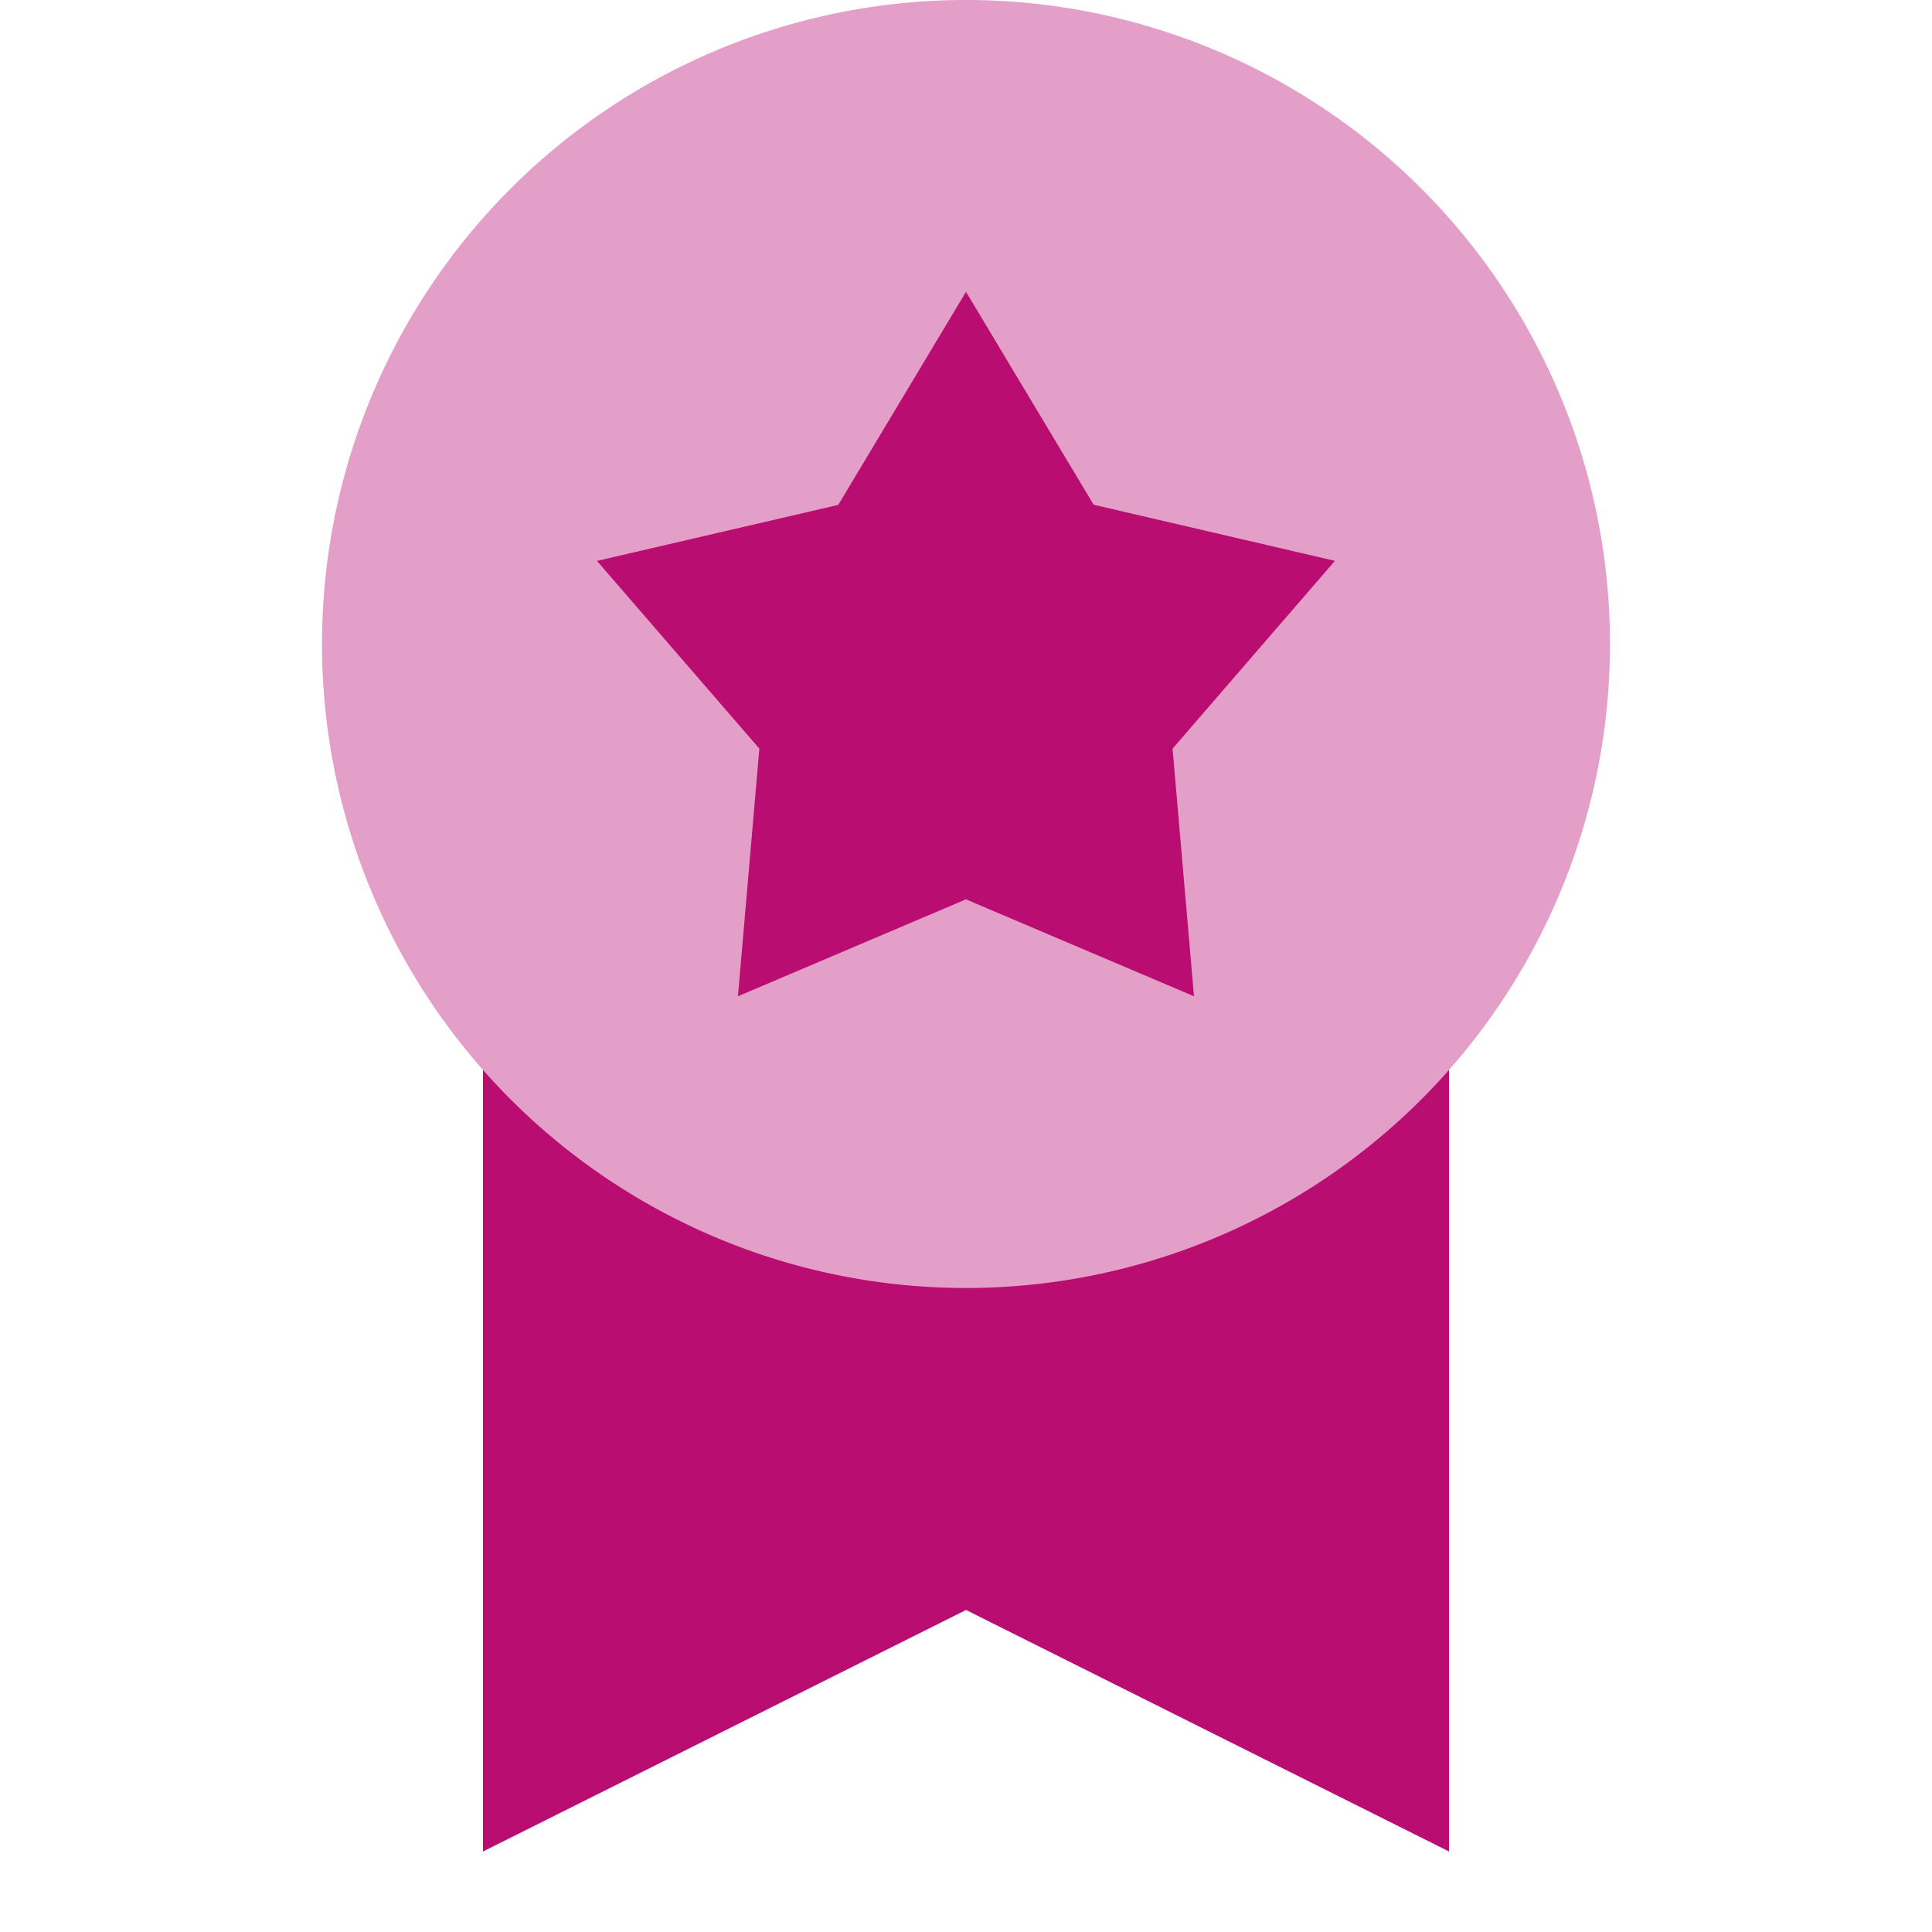
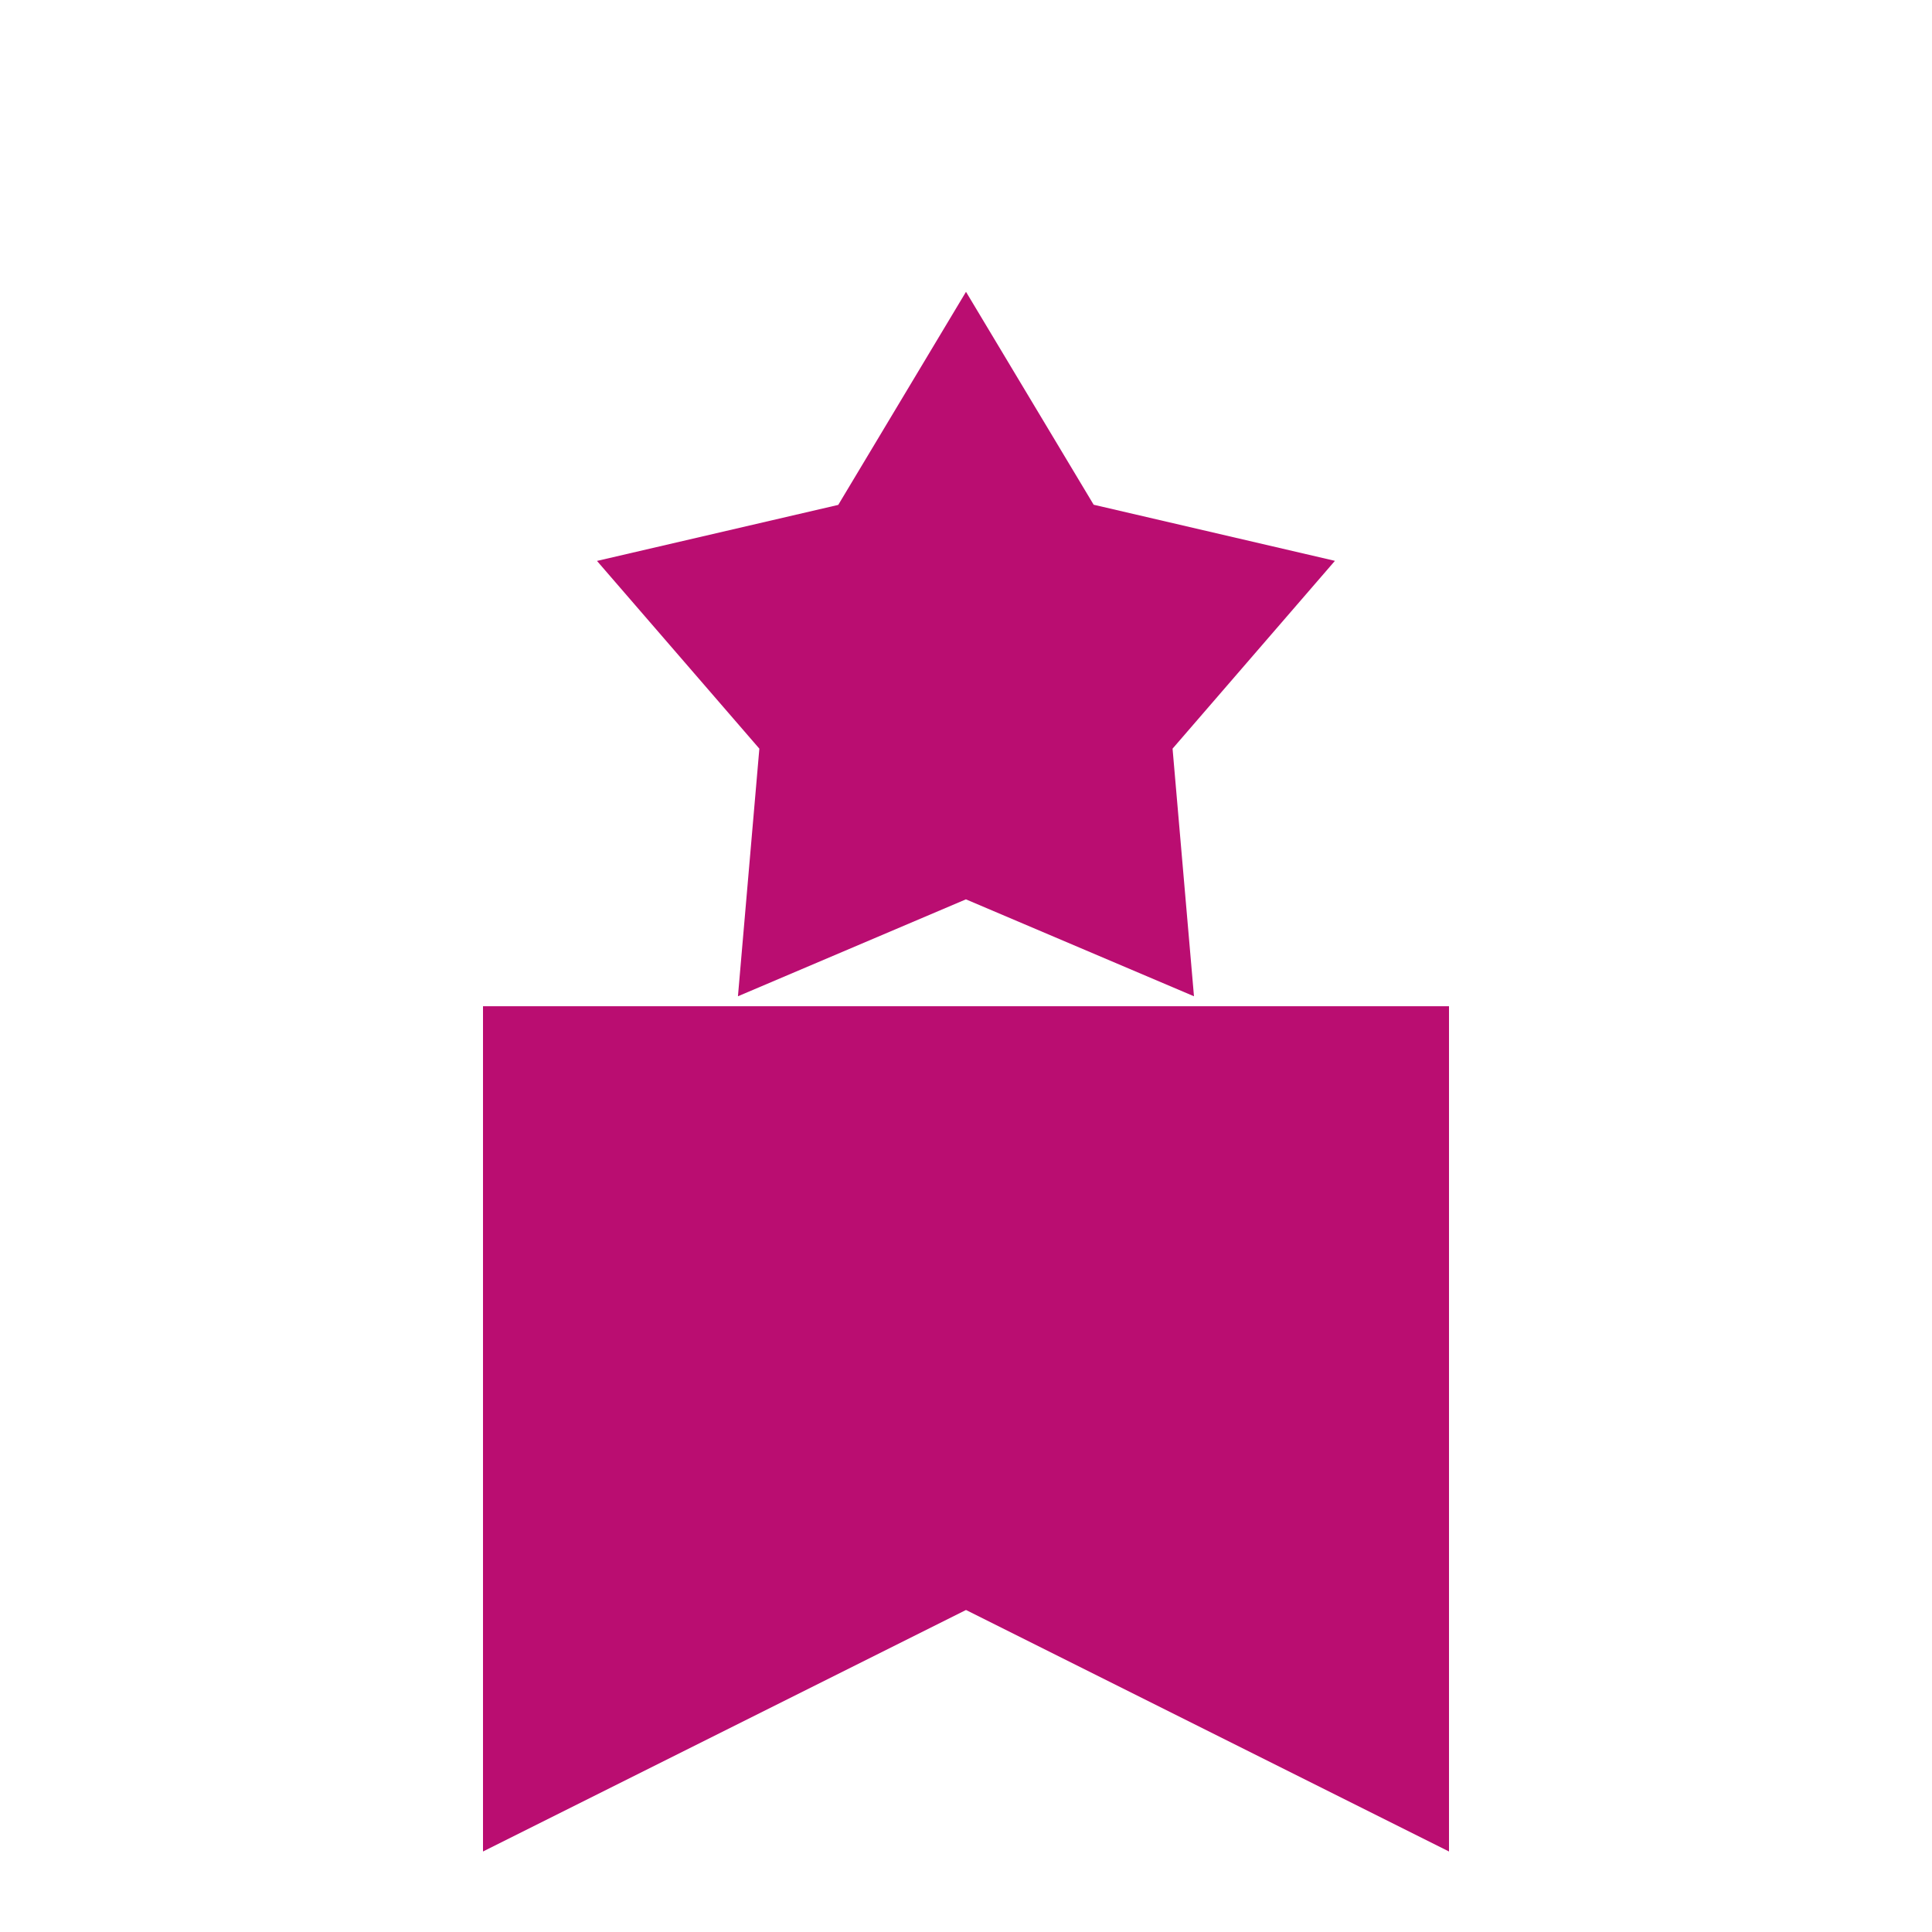
<svg xmlns="http://www.w3.org/2000/svg" width="24" height="24" fill="none" viewBox="0 0 24 24">
  <path fill="#BA0D71" d="M6 23V12.5h12V23l-6-3z" />
-   <path fill="#E39FC7" d="M20 8A8 8 0 1 1 4 8a8 8 0 0 1 16 0" />
  <path fill="#BA0D71" d="m13.586 6.27 2.997.697L14.566 9.3l.266 3.076-2.833-1.204-2.832 1.204.266-3.076-2.017-2.332 2.997-.696L12 3.625z" />
</svg>